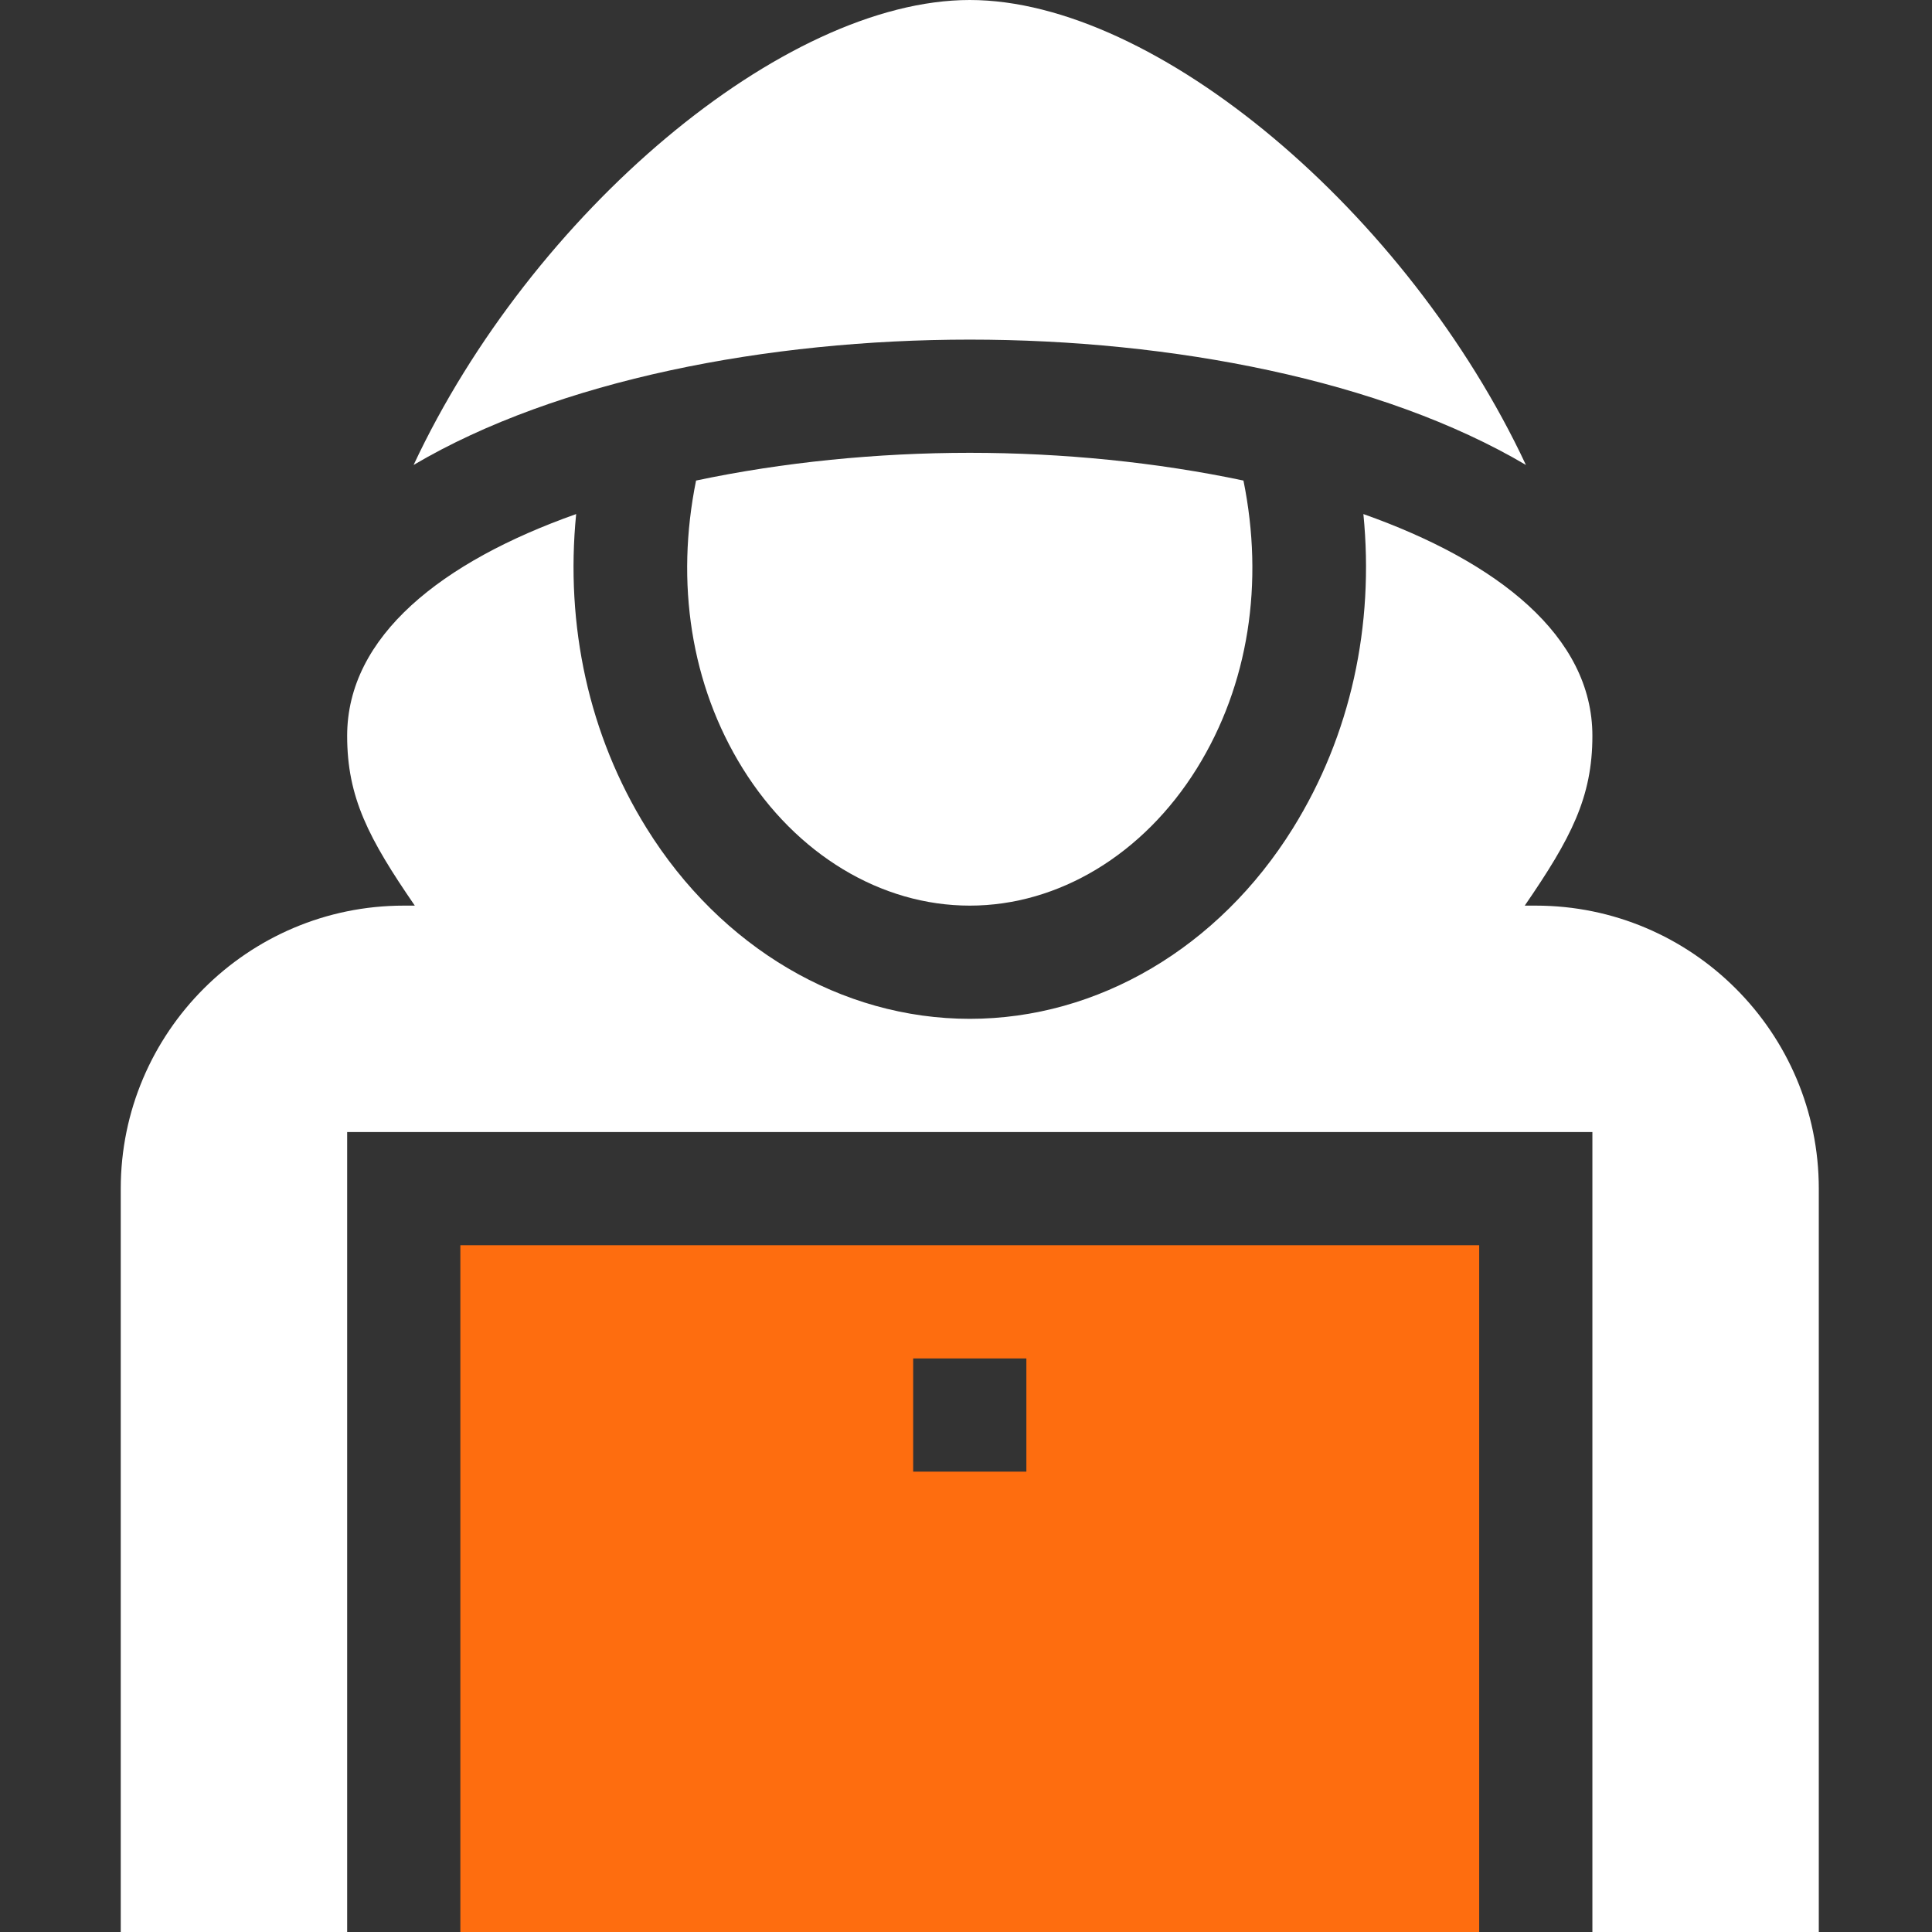
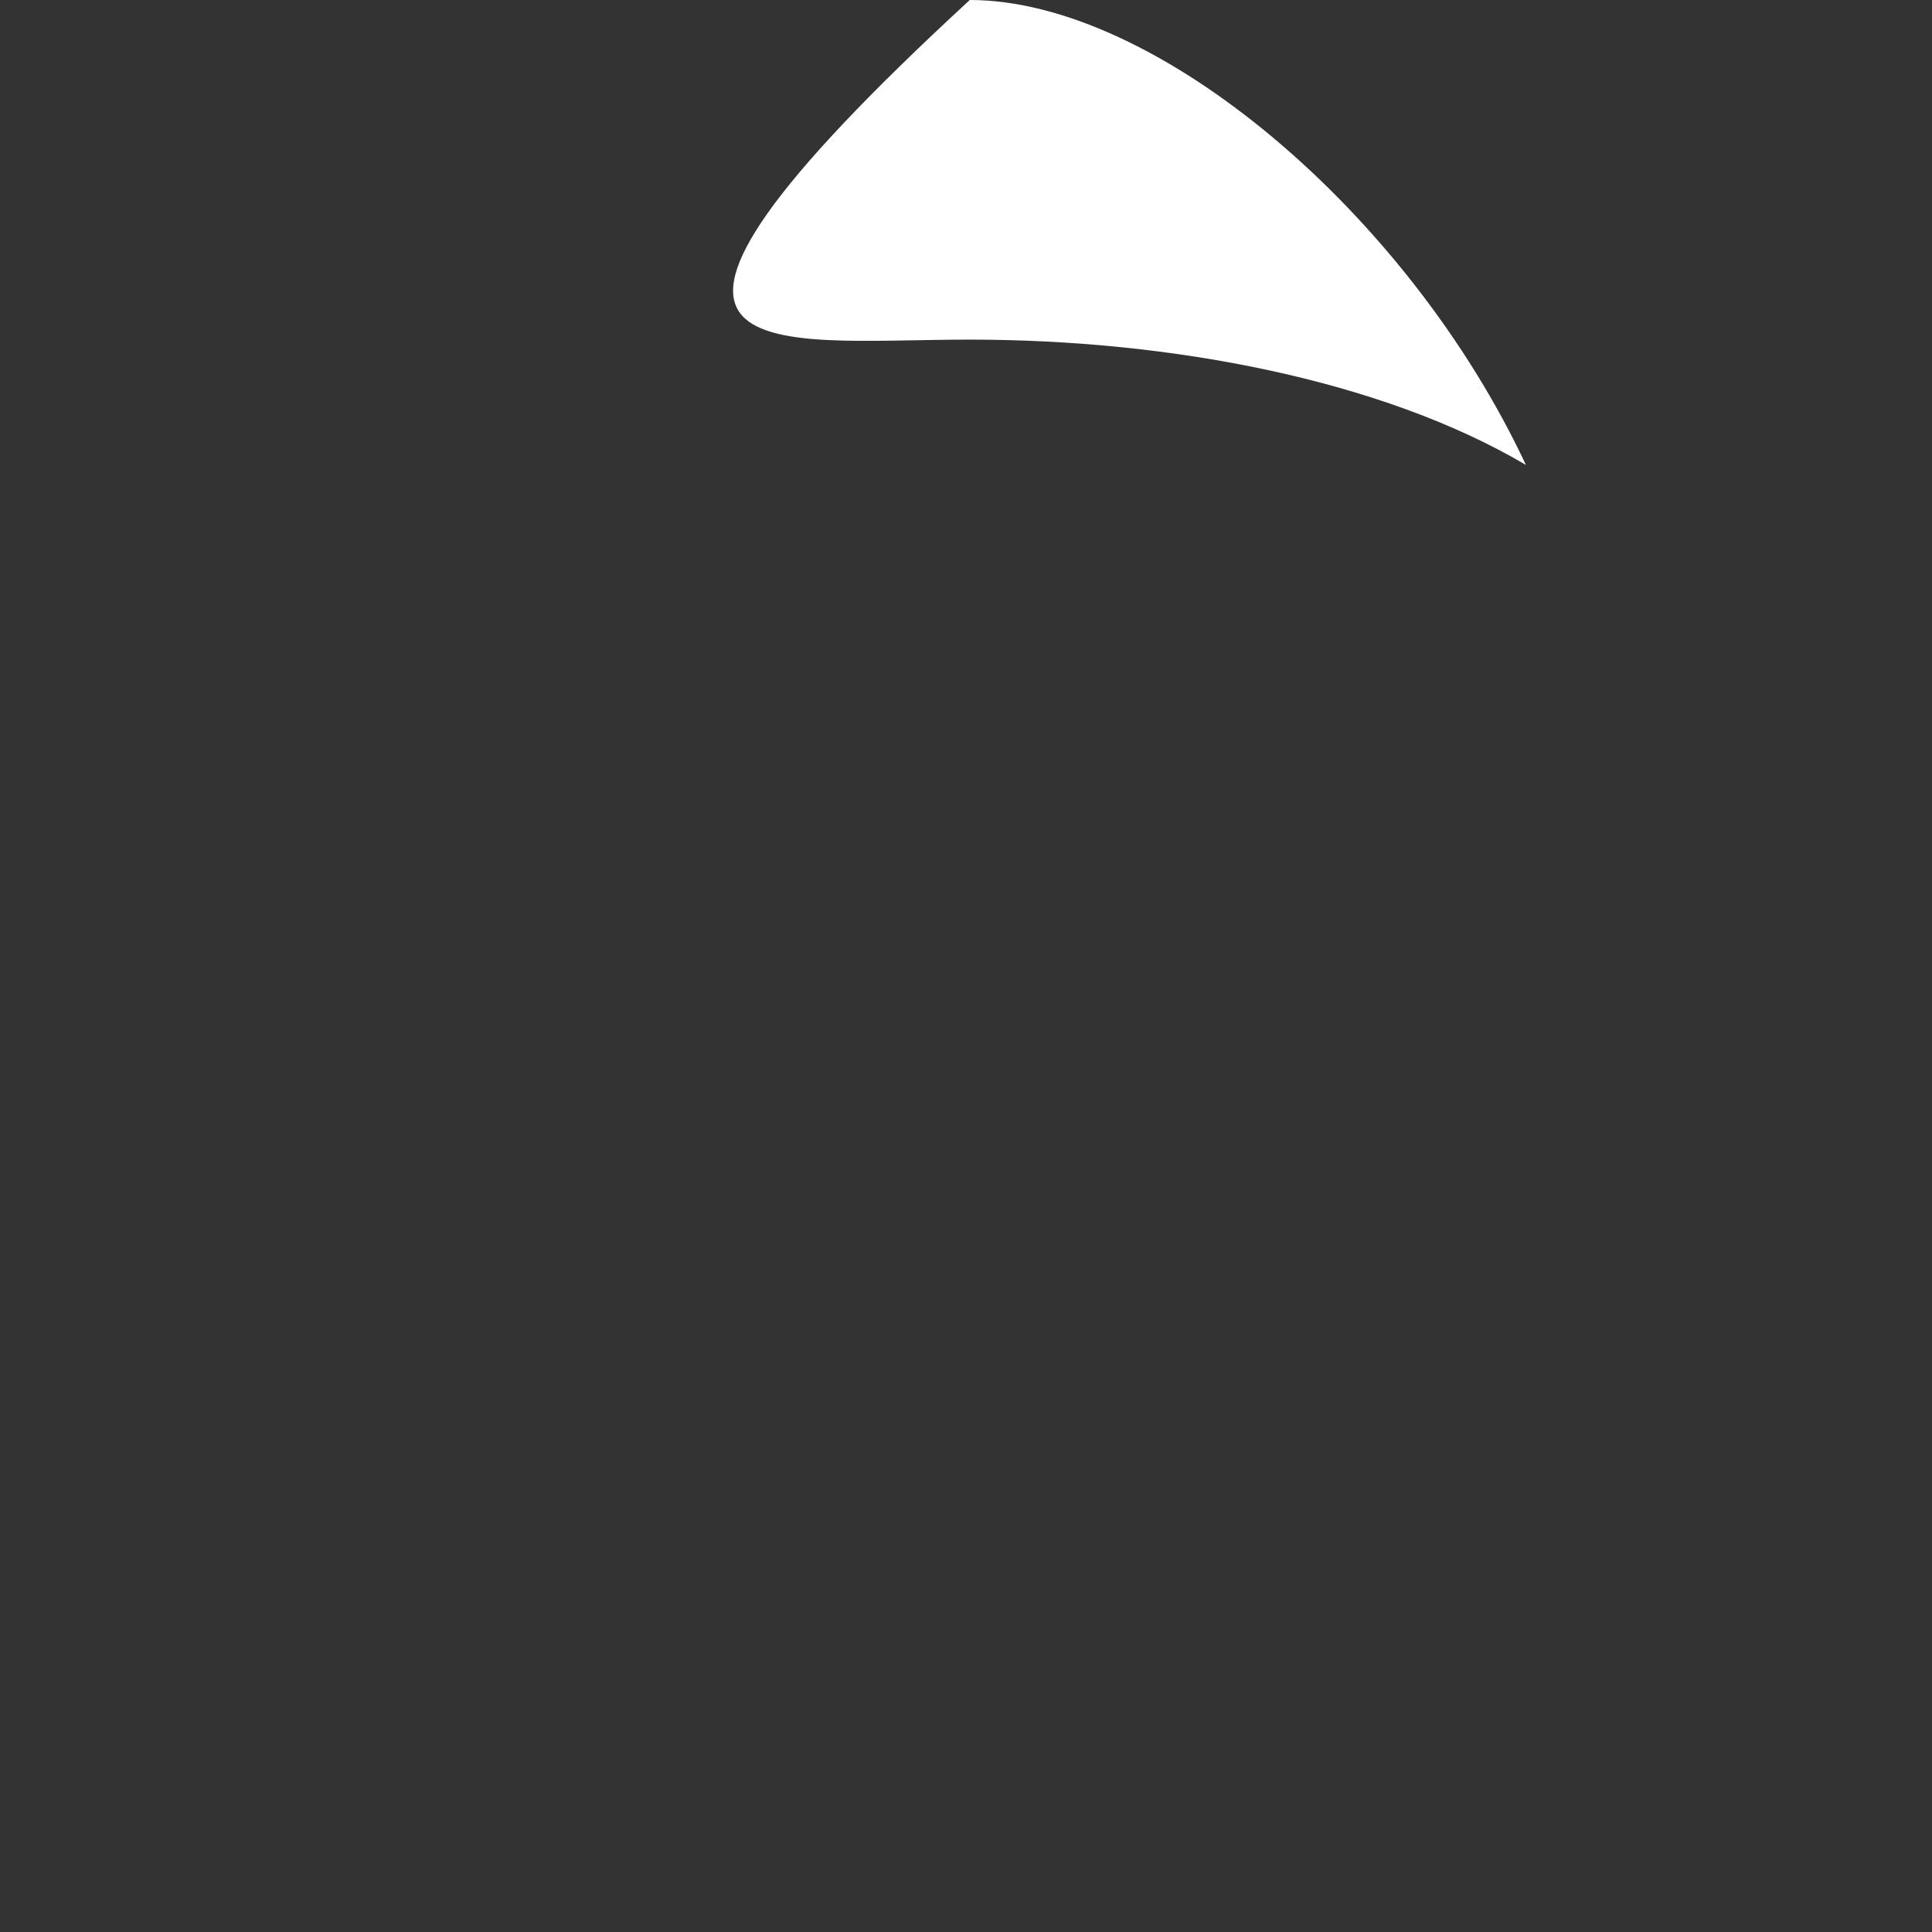
<svg xmlns="http://www.w3.org/2000/svg" width="64" height="64" viewBox="0 0 64 64" fill="none">
  <rect x="0" y="0" width="64" height="64" fill="#333333" stroke="none" />
-   <path d="M32.125 11.25C38.811 11.25 45.781 12.588 50.548 15.402C46.638 7.055 38.299 0 32.125 0C25.95 0 17.611 7.055 13.701 15.402C18.469 12.588 25.438 11.25 32.125 11.25Z" fill="white" />
-   <path d="M50.875 30H50.509C52.039 27.772 52.75 26.418 52.75 24.375C52.75 21.074 49.616 18.605 45.164 17.029C45.529 20.716 44.748 24.353 42.829 27.438C40.372 31.39 36.371 33.75 32.125 33.75C27.879 33.75 23.878 31.39 21.421 27.438C19.502 24.353 18.721 20.716 19.086 17.029C14.634 18.605 11.5 21.074 11.5 24.375C11.5 26.418 12.21 27.772 13.741 30H13.375C8.206 30 4 34.206 4 39.375V64H11.5V37.5H52.75V64H60.25V39.375C60.25 34.206 56.044 30 50.875 30Z" fill="white" />
-   <path d="M15.25 64H49V41.25H15.25V64ZM30.25 45H34V48.75H30.25V45Z" fill="#FE6D0F" />
-   <path d="M24.605 25.459C26.374 28.303 29.184 30 32.125 30C35.066 30 37.876 28.303 39.645 25.459C41.371 22.683 41.877 19.299 41.191 15.919C38.327 15.313 35.197 15 32.125 15C29.052 15 25.923 15.313 23.058 15.919C22.373 19.299 22.879 22.683 24.605 25.459Z" fill="white" />
+   <path d="M32.125 11.25C38.811 11.25 45.781 12.588 50.548 15.402C46.638 7.055 38.299 0 32.125 0C18.469 12.588 25.438 11.25 32.125 11.25Z" fill="white" />
</svg>